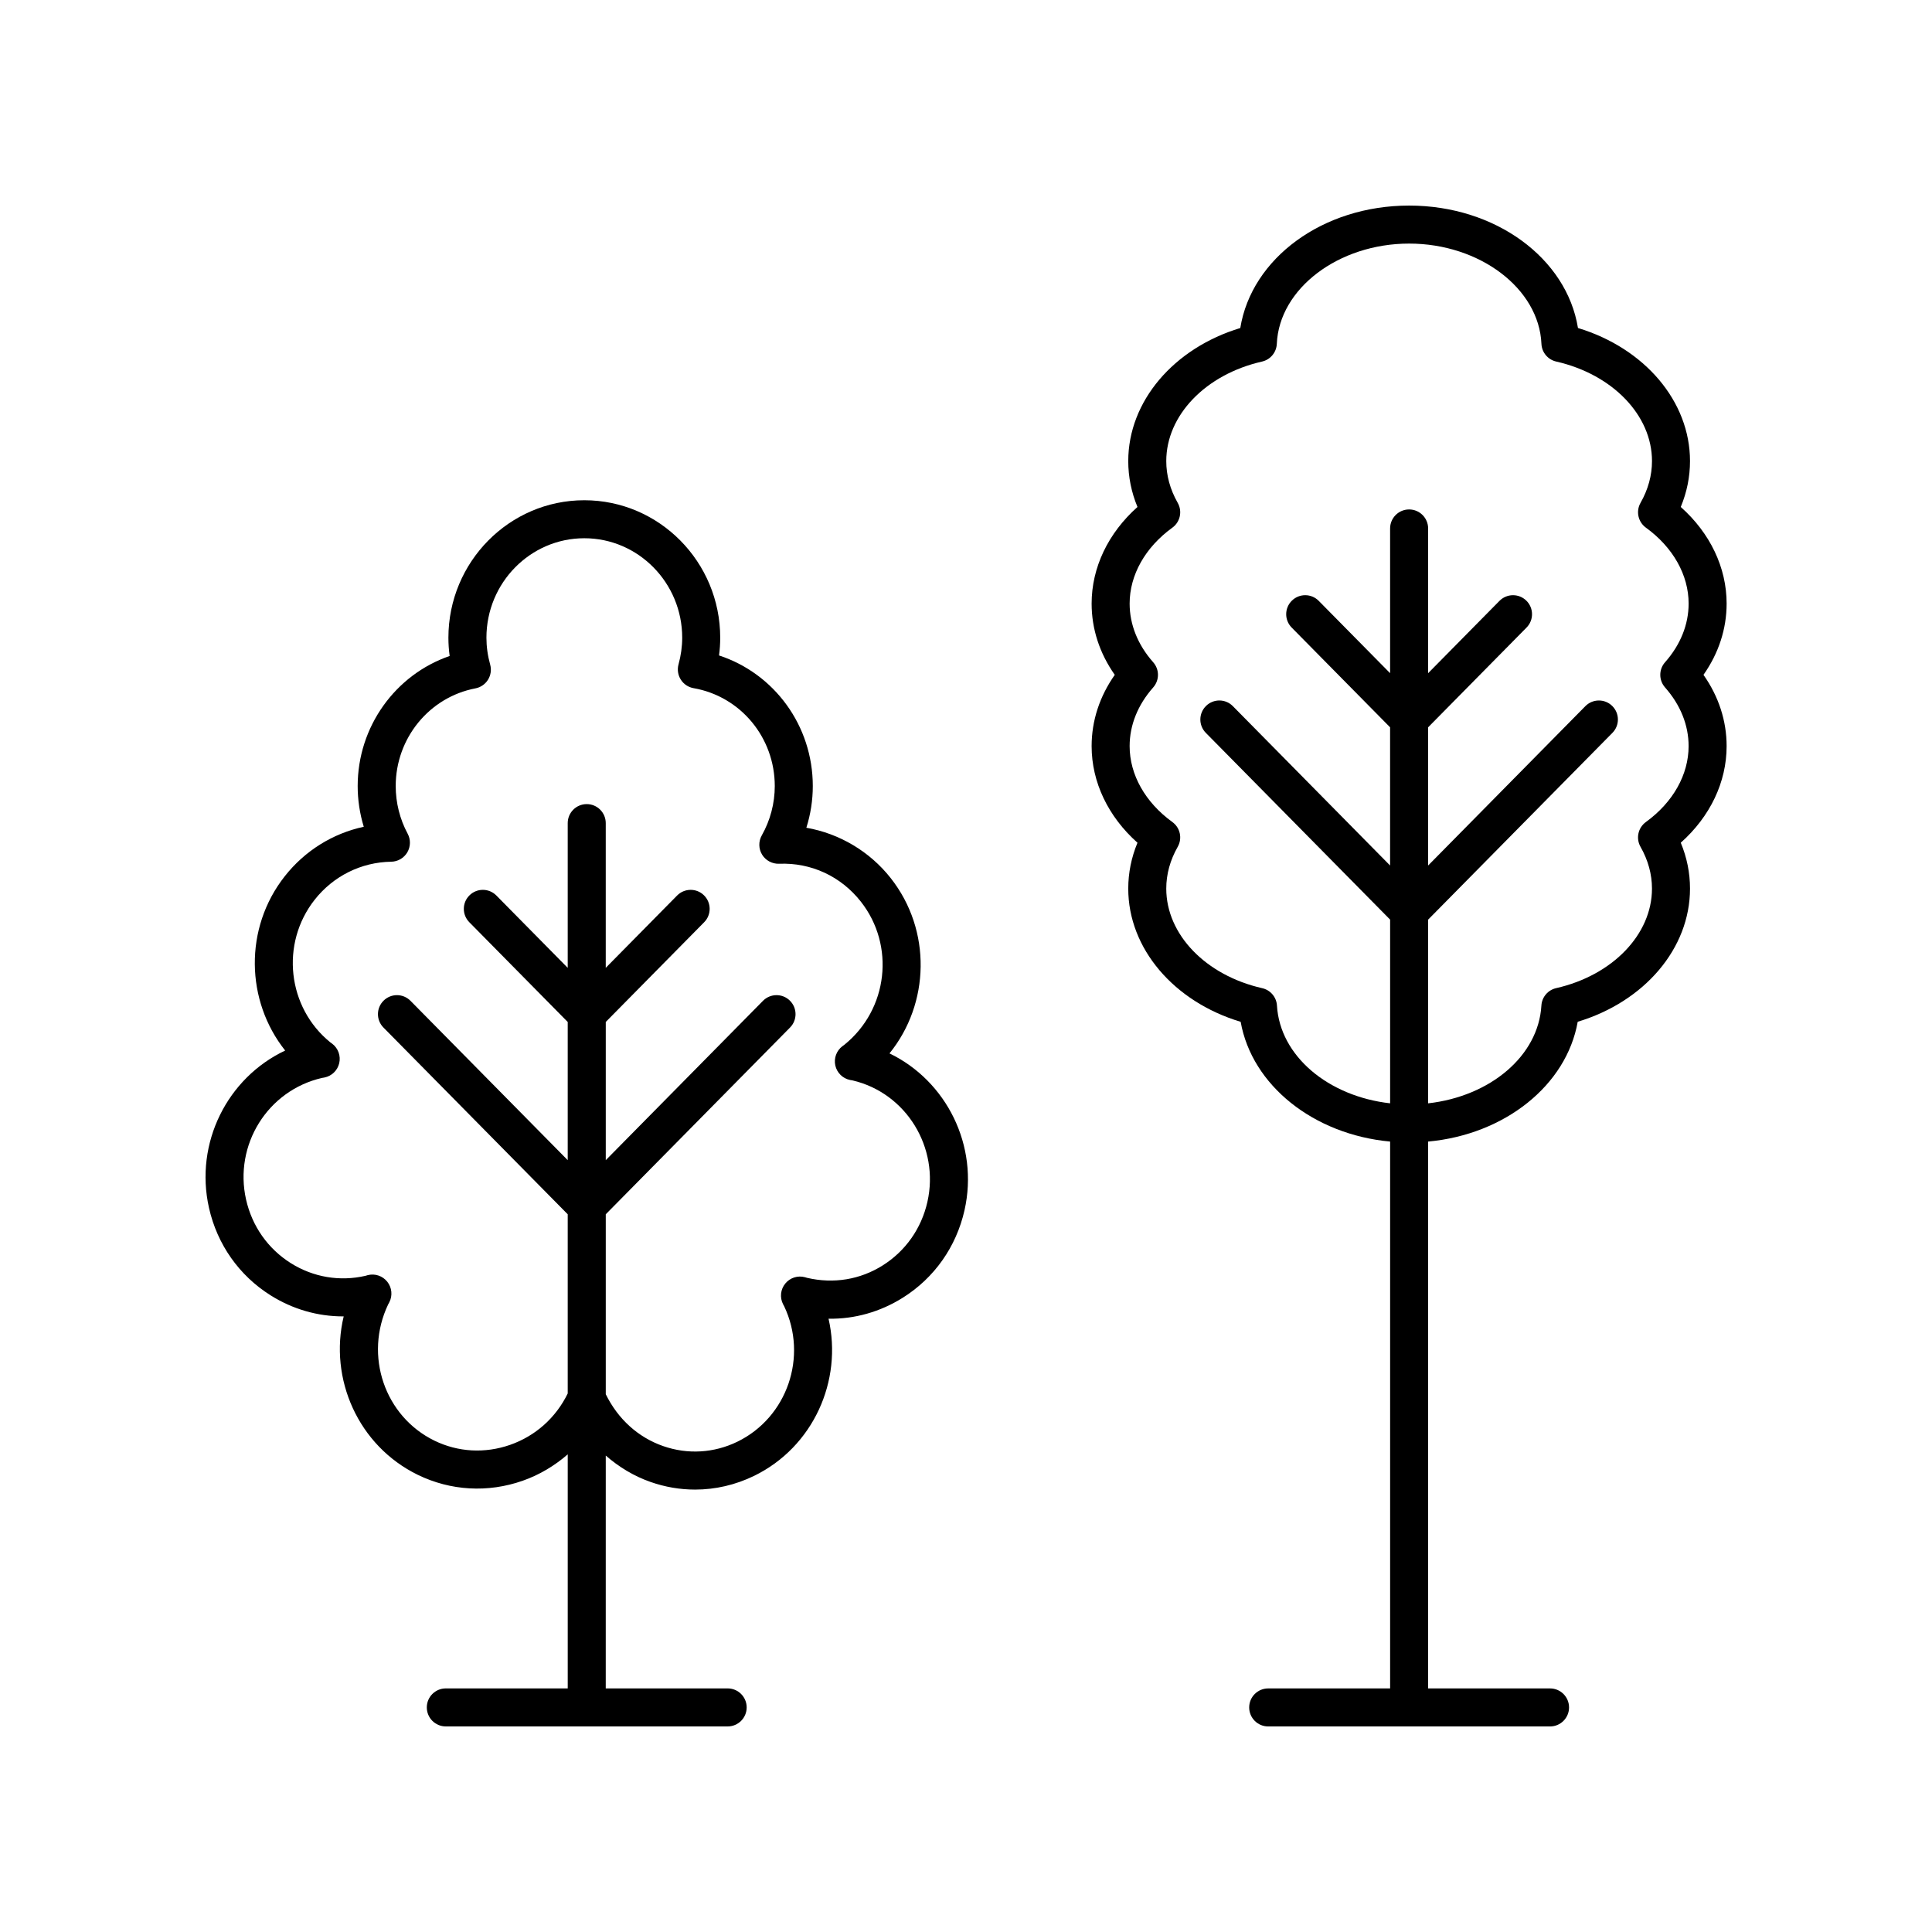
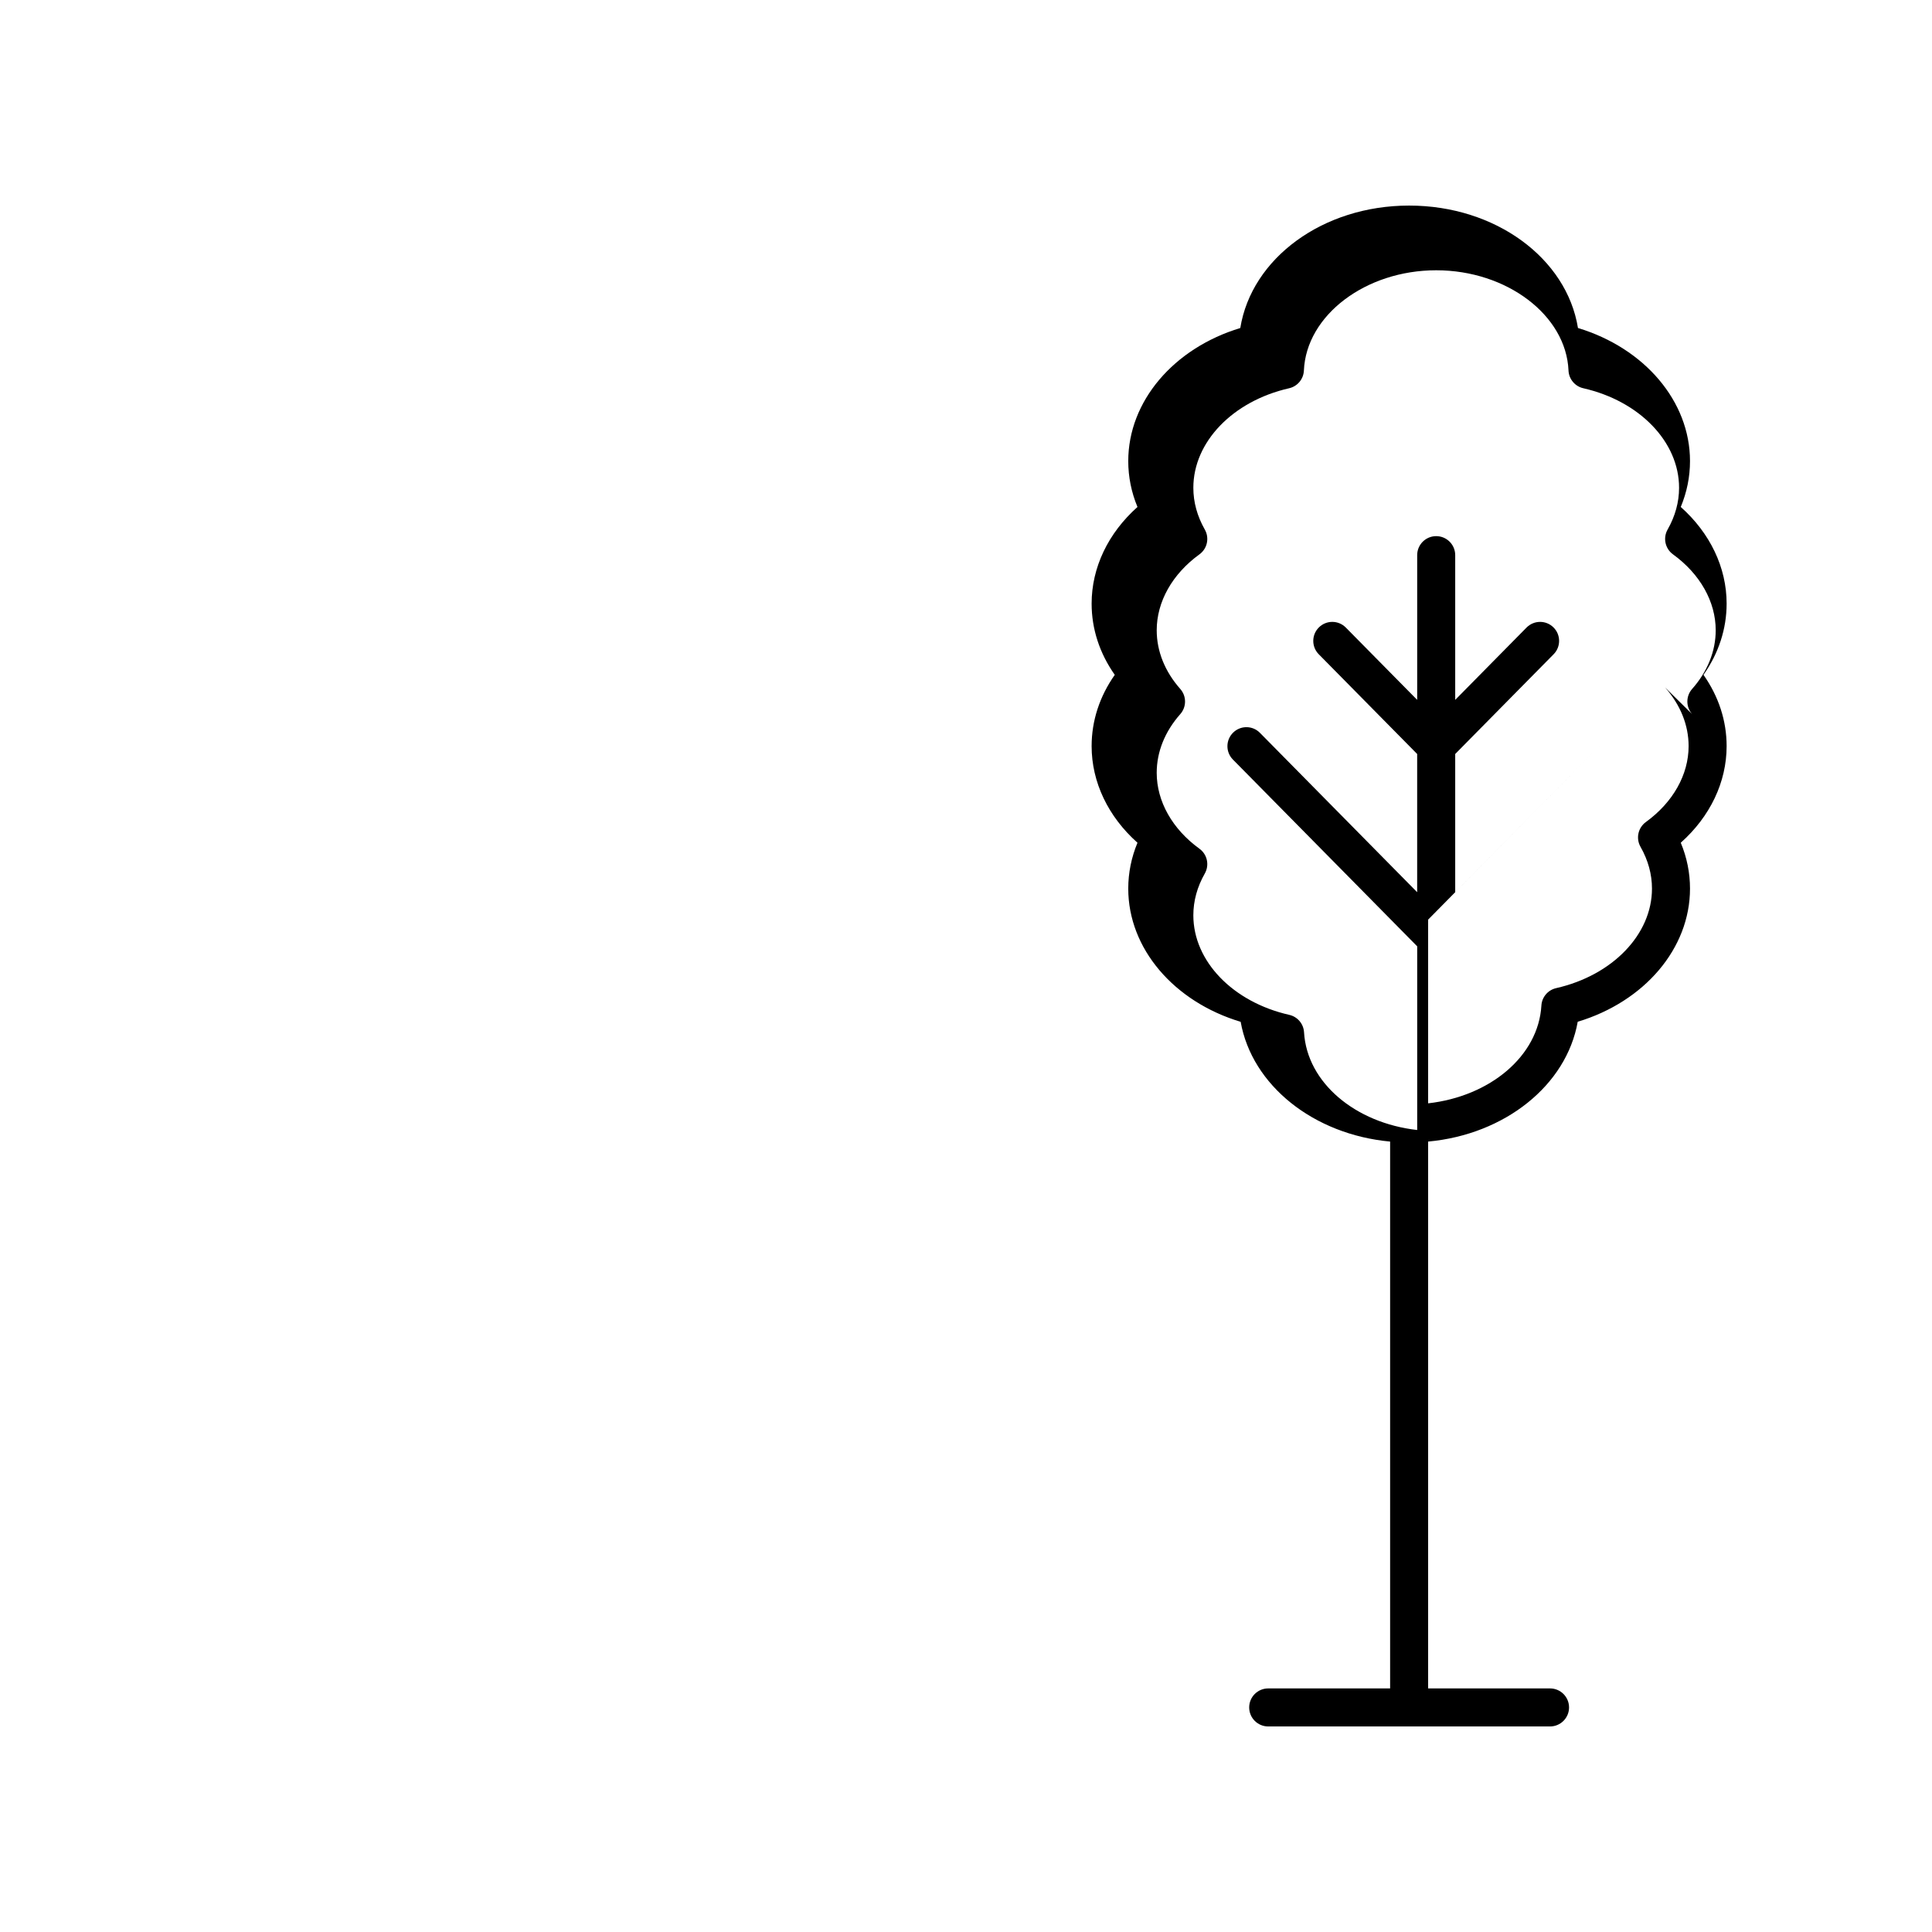
<svg xmlns="http://www.w3.org/2000/svg" fill="#000000" width="800px" height="800px" version="1.1" viewBox="144 144 512 512">
  <g>
-     <path d="m215.73 487.29c5.852 3.676 12.461 5.57 19.199 5.57h0.152c-3.965 16.555 3.871 34.289 19.629 41.98 8.699 4.242 18.574 4.812 27.797 1.578 4.473-1.566 8.469-3.984 11.949-6.996v62.023h-32.309c-2.781 0-5.039 2.254-5.039 5.039 0 2.781 2.254 5.039 5.039 5.039h74.691c2.781 0 5.039-2.254 5.039-5.039 0-2.781-2.254-5.039-5.039-5.039h-32.309l0.004-61.703c3.465 3.016 7.43 5.441 11.867 6.992 3.856 1.352 7.836 2.023 11.809 2.023 5.356 0 10.688-1.223 15.652-3.644 15.652-7.641 23.492-25.188 19.711-41.641 6.906 0.117 13.695-1.805 19.691-5.57 8.355-5.25 14.156-13.484 16.344-23.184 3.859-17.145-4.809-34.281-19.883-41.559 10.68-13.172 11.23-32.598 0.332-46.441-5.59-7.106-13.617-11.824-22.363-13.359 1.125-3.562 1.707-7.293 1.707-11.039 0-15.996-10.184-29.816-24.848-34.621 0.211-1.566 0.312-3.137 0.312-4.695 0-20.09-16.156-36.434-36.016-36.434s-36.016 16.344-36.016 36.434c0 1.609 0.109 3.227 0.332 4.84-14.387 4.953-24.375 18.723-24.375 34.473 0 3.664 0.551 7.305 1.613 10.785-8.211 1.766-15.609 6.344-20.945 13.125-10.828 13.758-10.352 33.023 0.117 46.18-15.266 7.191-24.074 24.441-20.188 41.703 2.184 9.695 7.984 17.93 16.34 23.18zm13.617-57.629c0.066-0.012 0.566-0.098 0.633-0.109 1.938-0.387 3.469-1.871 3.918-3.797 0.449-1.922-0.27-3.934-1.832-5.137l-0.492-0.355c-11.441-9.246-13.324-26.207-4.195-37.809 4.953-6.297 12.352-9.973 20.293-10.09 1.758-0.027 3.379-0.969 4.269-2.484 0.891-1.52 0.926-3.391 0.094-4.941-2.074-3.852-3.168-8.219-3.168-12.629 0-12.664 8.887-23.551 21.125-25.887 1.383-0.266 2.594-1.094 3.336-2.289 0.742-1.195 0.949-2.648 0.574-4.004-0.66-2.375-0.992-4.777-0.992-7.133 0-14.535 11.637-26.359 25.941-26.359 14.305 0 25.941 11.824 25.941 26.359 0 2.332-0.328 4.715-0.977 7.074-0.375 1.367-0.156 2.832 0.602 4.031 0.762 1.199 1.988 2.023 3.387 2.266 12.469 2.18 21.52 13.094 21.52 25.945 0 4.566-1.191 9.09-3.445 13.078-0.895 1.59-0.863 3.543 0.086 5.098 0.953 1.559 2.695 2.477 4.496 2.414 8.512-0.344 16.402 3.332 21.676 10.039 9.129 11.598 7.246 28.562-4.391 37.949-0.051 0.035-0.449 0.324-0.5 0.363-1.578 1.191-2.309 3.199-1.875 5.125 0.438 1.93 1.961 3.426 3.898 3.824 0.043 0.008 0.523 0.09 0.652 0.113 14.203 3.32 23.105 17.742 19.855 32.184-1.59 7.062-5.809 13.055-11.875 16.863-5.941 3.738-12.965 4.918-20.012 3.277-0.055-0.016-0.508-0.148-0.562-0.164-1.918-0.523-3.965 0.137-5.223 1.684-1.258 1.543-1.488 3.676-0.59 5.453l0.293 0.535c6.356 13.371 0.809 29.477-12.367 35.906-6.207 3.027-13.207 3.445-19.711 1.168-6.606-2.312-11.934-7.121-15.191-13.738v-47.688l48.84-49.496c1.953-1.98 1.934-5.168-0.051-7.125-1.98-1.957-5.168-1.93-7.125 0.051l-41.664 42.227v-36.625l26.082-26.434c1.953-1.98 1.934-5.168-0.051-7.125-1.977-1.957-5.164-1.93-7.125 0.051l-18.91 19.164v-38.352c0-2.781-2.254-5.039-5.039-5.039-2.781 0-5.039 2.254-5.039 5.039v38.352l-18.906-19.164c-1.957-1.984-5.144-2.004-7.125-0.051-1.984 1.953-2.004 5.144-0.051 7.125l26.082 26.434v36.625l-41.664-42.227c-1.957-1.984-5.144-2.004-7.125-0.051-1.984 1.957-2.004 5.144-0.051 7.125l48.84 49.496v47.488c-3.133 6.422-8.531 11.262-15.277 13.621-6.672 2.328-13.785 1.934-20.051-1.121-13.172-6.43-18.719-22.539-12.254-36.109 0.031-0.055 0.27-0.496 0.301-0.555 0.906-1.758 0.699-3.883-0.527-5.438-1.227-1.551-3.242-2.242-5.172-1.762l-0.609 0.18c-6.82 1.57-13.84 0.383-19.781-3.344-6.062-3.812-10.281-9.801-11.871-16.867-3.254-14.457 5.68-28.902 20.133-32.23z" />
-     <path d="m589.42 278.35c1.625-3.918 2.449-7.996 2.449-12.164 0-15.832-12.035-29.918-29.691-35.262-2.988-18.473-21.84-32.445-44.742-32.445-22.906 0-41.758 13.977-44.746 32.449-17.652 5.344-29.691 19.43-29.691 35.262 0 4.168 0.82 8.246 2.445 12.164-7.769 6.922-12.152 16.055-12.152 25.605 0 6.707 2.109 13.16 6.133 18.883-4.023 5.723-6.133 12.18-6.133 18.887 0 9.547 4.383 18.684 12.152 25.605-1.625 3.918-2.445 7.996-2.445 12.164 0 15.863 12.078 29.969 29.789 35.293 2.996 16.836 19.312 29.859 39.609 31.738v144.92h-32.309c-2.781 0-5.039 2.254-5.039 5.039 0 2.781 2.254 5.039 5.039 5.039h74.688c2.781 0 5.039-2.254 5.039-5.039 0-2.781-2.254-5.039-5.039-5.039h-32.305v-144.92c20.32-1.867 36.652-14.898 39.641-31.754 17.691-5.328 29.758-19.426 29.758-35.281 0-4.168-0.82-8.246-2.449-12.164 7.769-6.922 12.152-16.055 12.152-25.605 0-6.707-2.109-13.16-6.133-18.887 4.023-5.723 6.133-12.176 6.133-18.883 0-9.543-4.379-18.68-12.152-25.602zm-4.168 47.824c4.086 4.625 6.246 10 6.246 15.551 0 7.57-4.129 14.902-11.324 20.121-2.078 1.508-2.688 4.336-1.422 6.566 2.016 3.551 3.039 7.277 3.039 11.078 0 12.137-10.441 22.98-25.391 26.375-2.188 0.496-3.785 2.379-3.914 4.617-0.785 13.363-13.586 24.066-30.016 25.91v-48.684l48.84-49.496c1.953-1.98 1.934-5.168-0.051-7.125-1.98-1.957-5.168-1.93-7.125 0.051l-41.664 42.227v-36.625l26.082-26.434c1.953-1.98 1.934-5.172-0.051-7.125-1.98-1.953-5.164-1.93-7.125 0.051l-18.906 19.164v-38.352c0-2.781-2.254-5.039-5.039-5.039-2.781 0-5.039 2.254-5.039 5.039v38.352l-18.91-19.164c-1.957-1.984-5.144-2.004-7.125-0.051-1.984 1.957-2.004 5.144-0.051 7.125l26.082 26.434v36.625l-41.664-42.227c-1.949-1.988-5.137-2.008-7.117-0.051-1.984 1.957-2.004 5.144-0.051 7.125l48.84 49.496v48.68c-16.414-1.852-29.199-12.547-29.988-25.902-0.129-2.238-1.727-4.121-3.918-4.613-14.965-3.391-25.418-14.234-25.418-26.383 0-3.805 1.02-7.531 3.039-11.078 1.266-2.234 0.656-5.059-1.422-6.566-7.195-5.219-11.324-12.555-11.324-20.121 0-5.551 2.16-10.926 6.246-15.551 1.684-1.906 1.684-4.766-0.004-6.672-4.082-4.621-6.242-9.996-6.242-15.547 0-7.57 4.129-14.902 11.324-20.121 2.078-1.508 2.688-4.336 1.422-6.566-2.016-3.547-3.039-7.273-3.039-11.078 0-12.129 10.434-22.973 25.379-26.371 2.215-0.504 3.82-2.43 3.918-4.699 0.629-14.648 16.359-26.566 35.066-26.566 18.707 0 34.434 11.918 35.059 26.562 0.098 2.269 1.703 4.195 3.918 4.699 14.945 3.398 25.383 14.242 25.383 26.371 0 3.801-1.023 7.527-3.039 11.078-1.266 2.234-0.656 5.059 1.422 6.566 7.195 5.219 11.324 12.555 11.324 20.121 0 5.551-2.16 10.926-6.242 15.547-1.691 1.906-1.691 4.769-0.008 6.676z" />
+     <path d="m589.42 278.35c1.625-3.918 2.449-7.996 2.449-12.164 0-15.832-12.035-29.918-29.691-35.262-2.988-18.473-21.84-32.445-44.742-32.445-22.906 0-41.758 13.977-44.746 32.449-17.652 5.344-29.691 19.43-29.691 35.262 0 4.168 0.82 8.246 2.445 12.164-7.769 6.922-12.152 16.055-12.152 25.605 0 6.707 2.109 13.16 6.133 18.883-4.023 5.723-6.133 12.18-6.133 18.887 0 9.547 4.383 18.684 12.152 25.605-1.625 3.918-2.445 7.996-2.445 12.164 0 15.863 12.078 29.969 29.789 35.293 2.996 16.836 19.312 29.859 39.609 31.738v144.92h-32.309c-2.781 0-5.039 2.254-5.039 5.039 0 2.781 2.254 5.039 5.039 5.039h74.688c2.781 0 5.039-2.254 5.039-5.039 0-2.781-2.254-5.039-5.039-5.039h-32.305v-144.92c20.32-1.867 36.652-14.898 39.641-31.754 17.691-5.328 29.758-19.426 29.758-35.281 0-4.168-0.82-8.246-2.449-12.164 7.769-6.922 12.152-16.055 12.152-25.605 0-6.707-2.109-13.16-6.133-18.887 4.023-5.723 6.133-12.176 6.133-18.883 0-9.543-4.379-18.68-12.152-25.602zm-4.168 47.824c4.086 4.625 6.246 10 6.246 15.551 0 7.57-4.129 14.902-11.324 20.121-2.078 1.508-2.688 4.336-1.422 6.566 2.016 3.551 3.039 7.277 3.039 11.078 0 12.137-10.441 22.98-25.391 26.375-2.188 0.496-3.785 2.379-3.914 4.617-0.785 13.363-13.586 24.066-30.016 25.91v-48.684l48.84-49.496l-41.664 42.227v-36.625l26.082-26.434c1.953-1.98 1.934-5.172-0.051-7.125-1.98-1.953-5.164-1.93-7.125 0.051l-18.906 19.164v-38.352c0-2.781-2.254-5.039-5.039-5.039-2.781 0-5.039 2.254-5.039 5.039v38.352l-18.91-19.164c-1.957-1.984-5.144-2.004-7.125-0.051-1.984 1.957-2.004 5.144-0.051 7.125l26.082 26.434v36.625l-41.664-42.227c-1.949-1.988-5.137-2.008-7.117-0.051-1.984 1.957-2.004 5.144-0.051 7.125l48.84 49.496v48.68c-16.414-1.852-29.199-12.547-29.988-25.902-0.129-2.238-1.727-4.121-3.918-4.613-14.965-3.391-25.418-14.234-25.418-26.383 0-3.805 1.02-7.531 3.039-11.078 1.266-2.234 0.656-5.059-1.422-6.566-7.195-5.219-11.324-12.555-11.324-20.121 0-5.551 2.16-10.926 6.246-15.551 1.684-1.906 1.684-4.766-0.004-6.672-4.082-4.621-6.242-9.996-6.242-15.547 0-7.57 4.129-14.902 11.324-20.121 2.078-1.508 2.688-4.336 1.422-6.566-2.016-3.547-3.039-7.273-3.039-11.078 0-12.129 10.434-22.973 25.379-26.371 2.215-0.504 3.82-2.43 3.918-4.699 0.629-14.648 16.359-26.566 35.066-26.566 18.707 0 34.434 11.918 35.059 26.562 0.098 2.269 1.703 4.195 3.918 4.699 14.945 3.398 25.383 14.242 25.383 26.371 0 3.801-1.023 7.527-3.039 11.078-1.266 2.234-0.656 5.059 1.422 6.566 7.195 5.219 11.324 12.555 11.324 20.121 0 5.551-2.16 10.926-6.242 15.547-1.691 1.906-1.691 4.769-0.008 6.676z" />
  </g>
</svg>